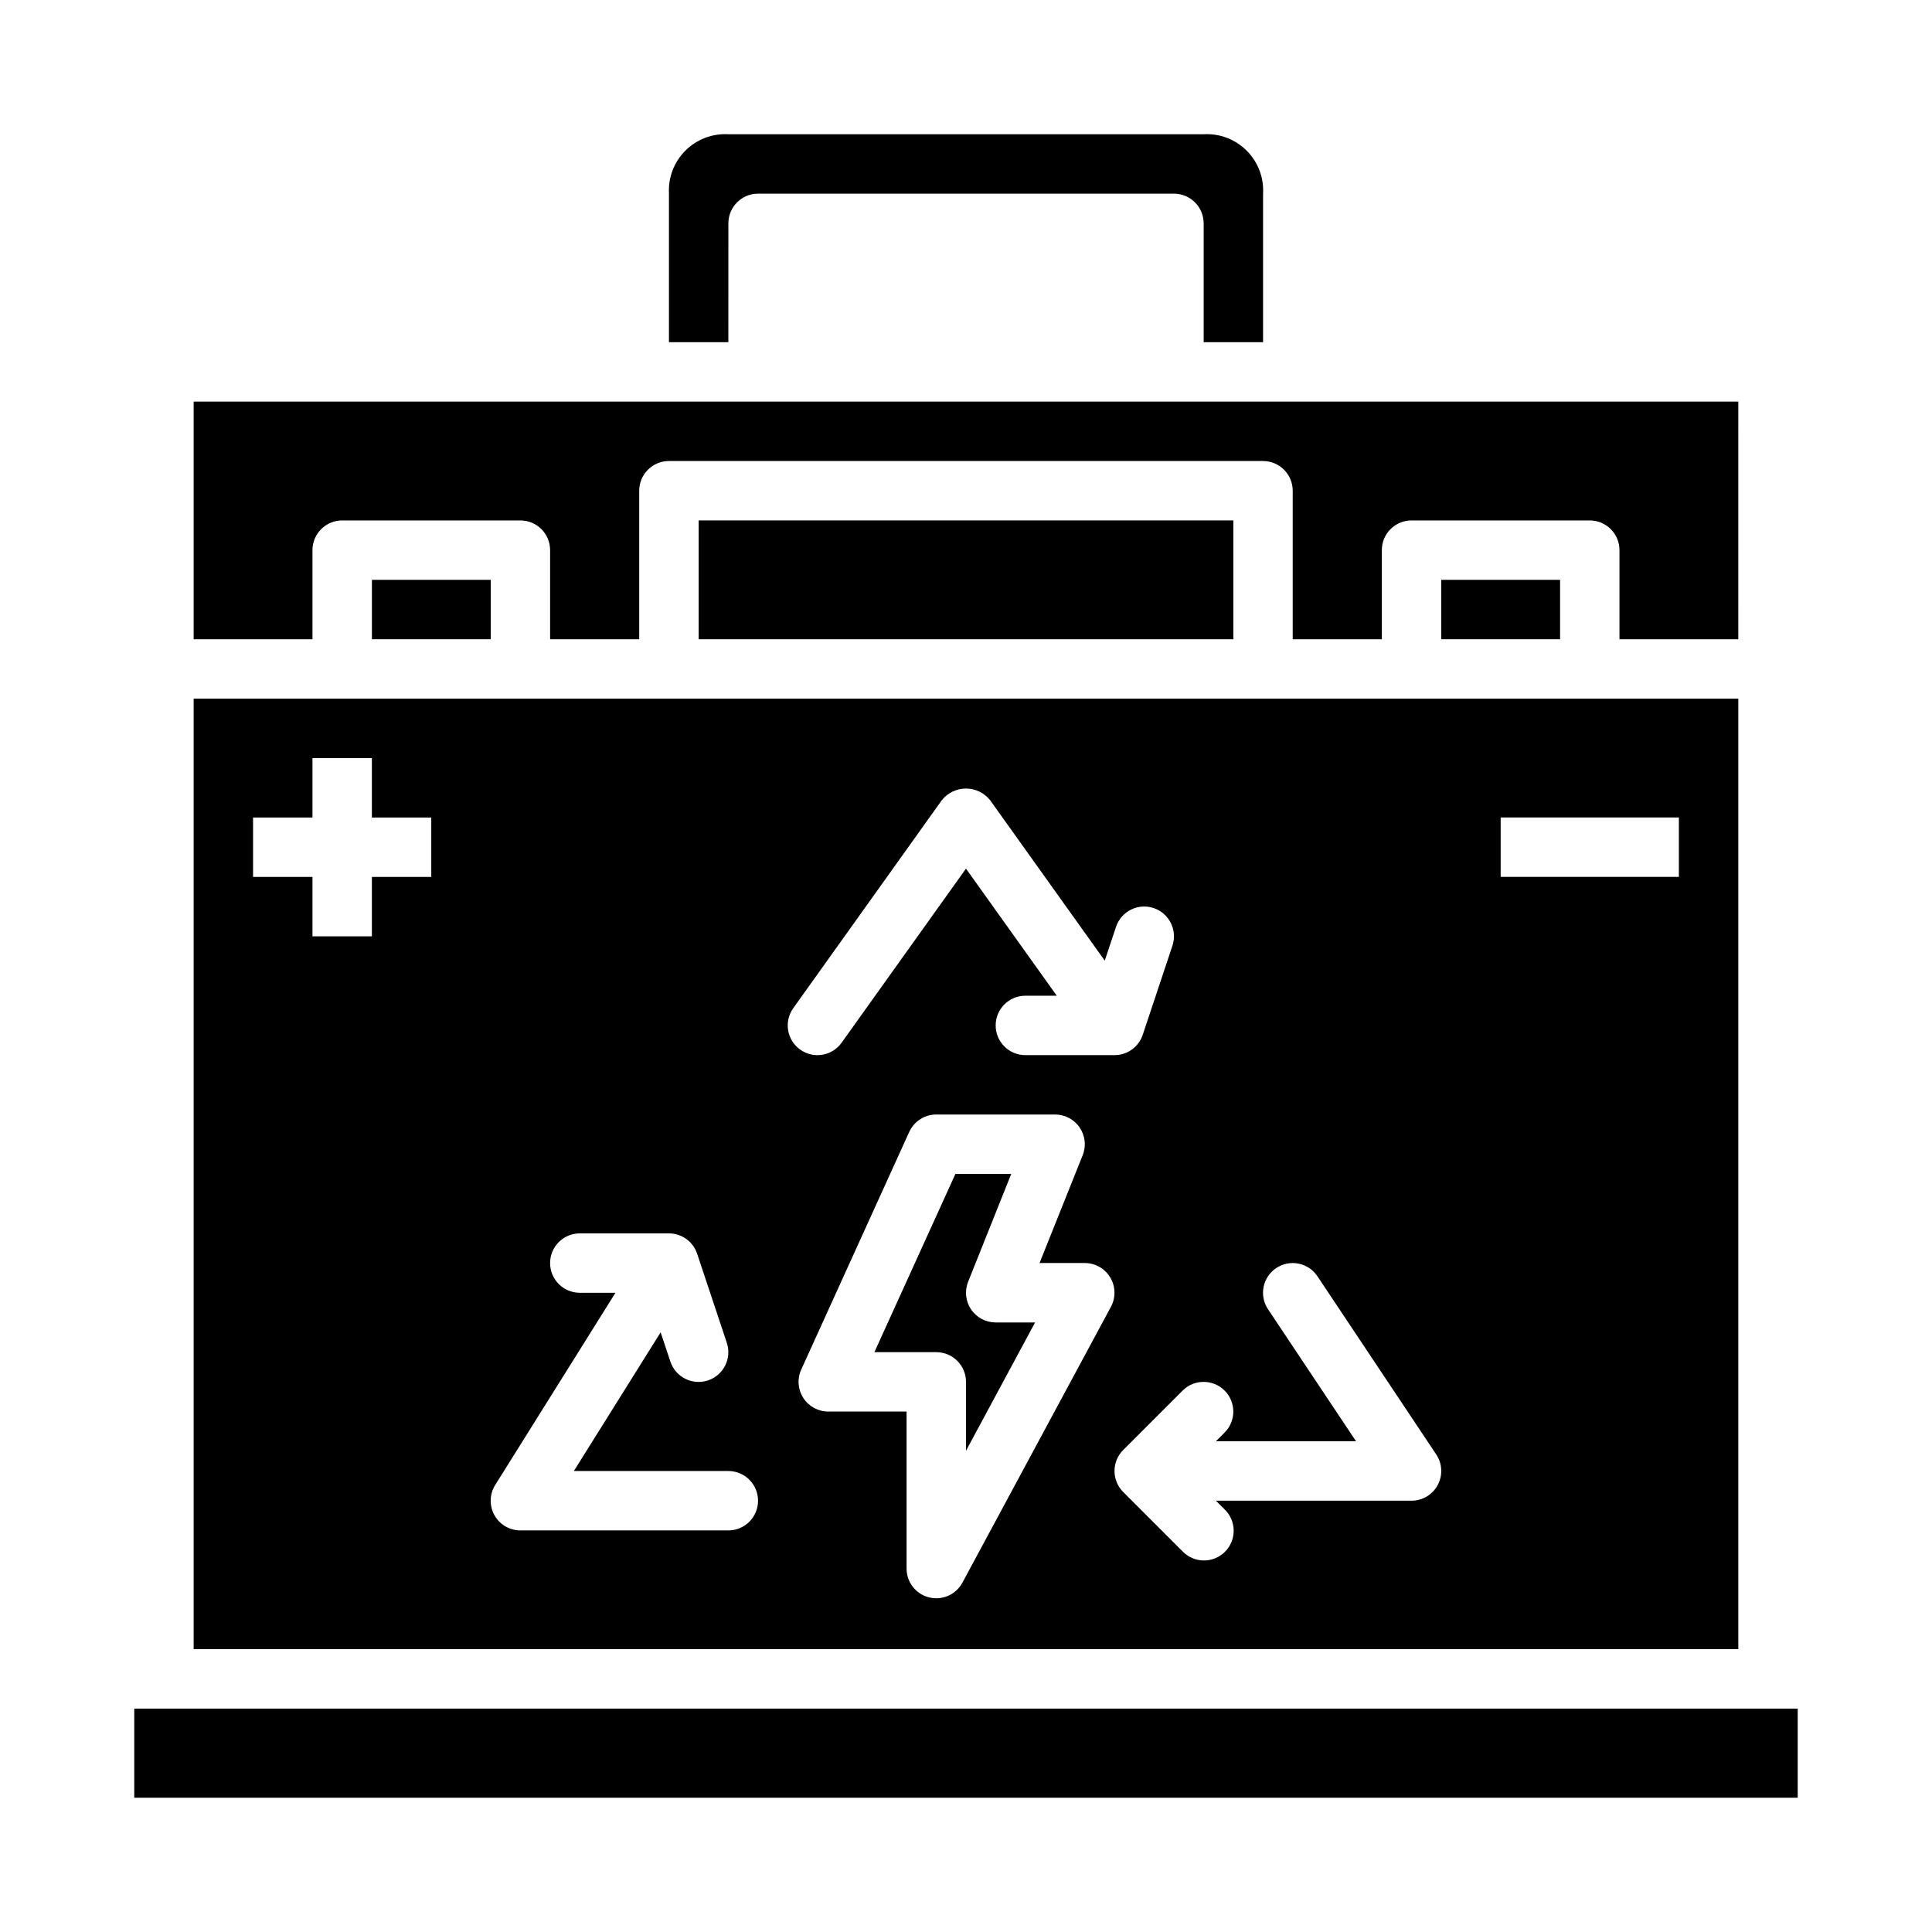
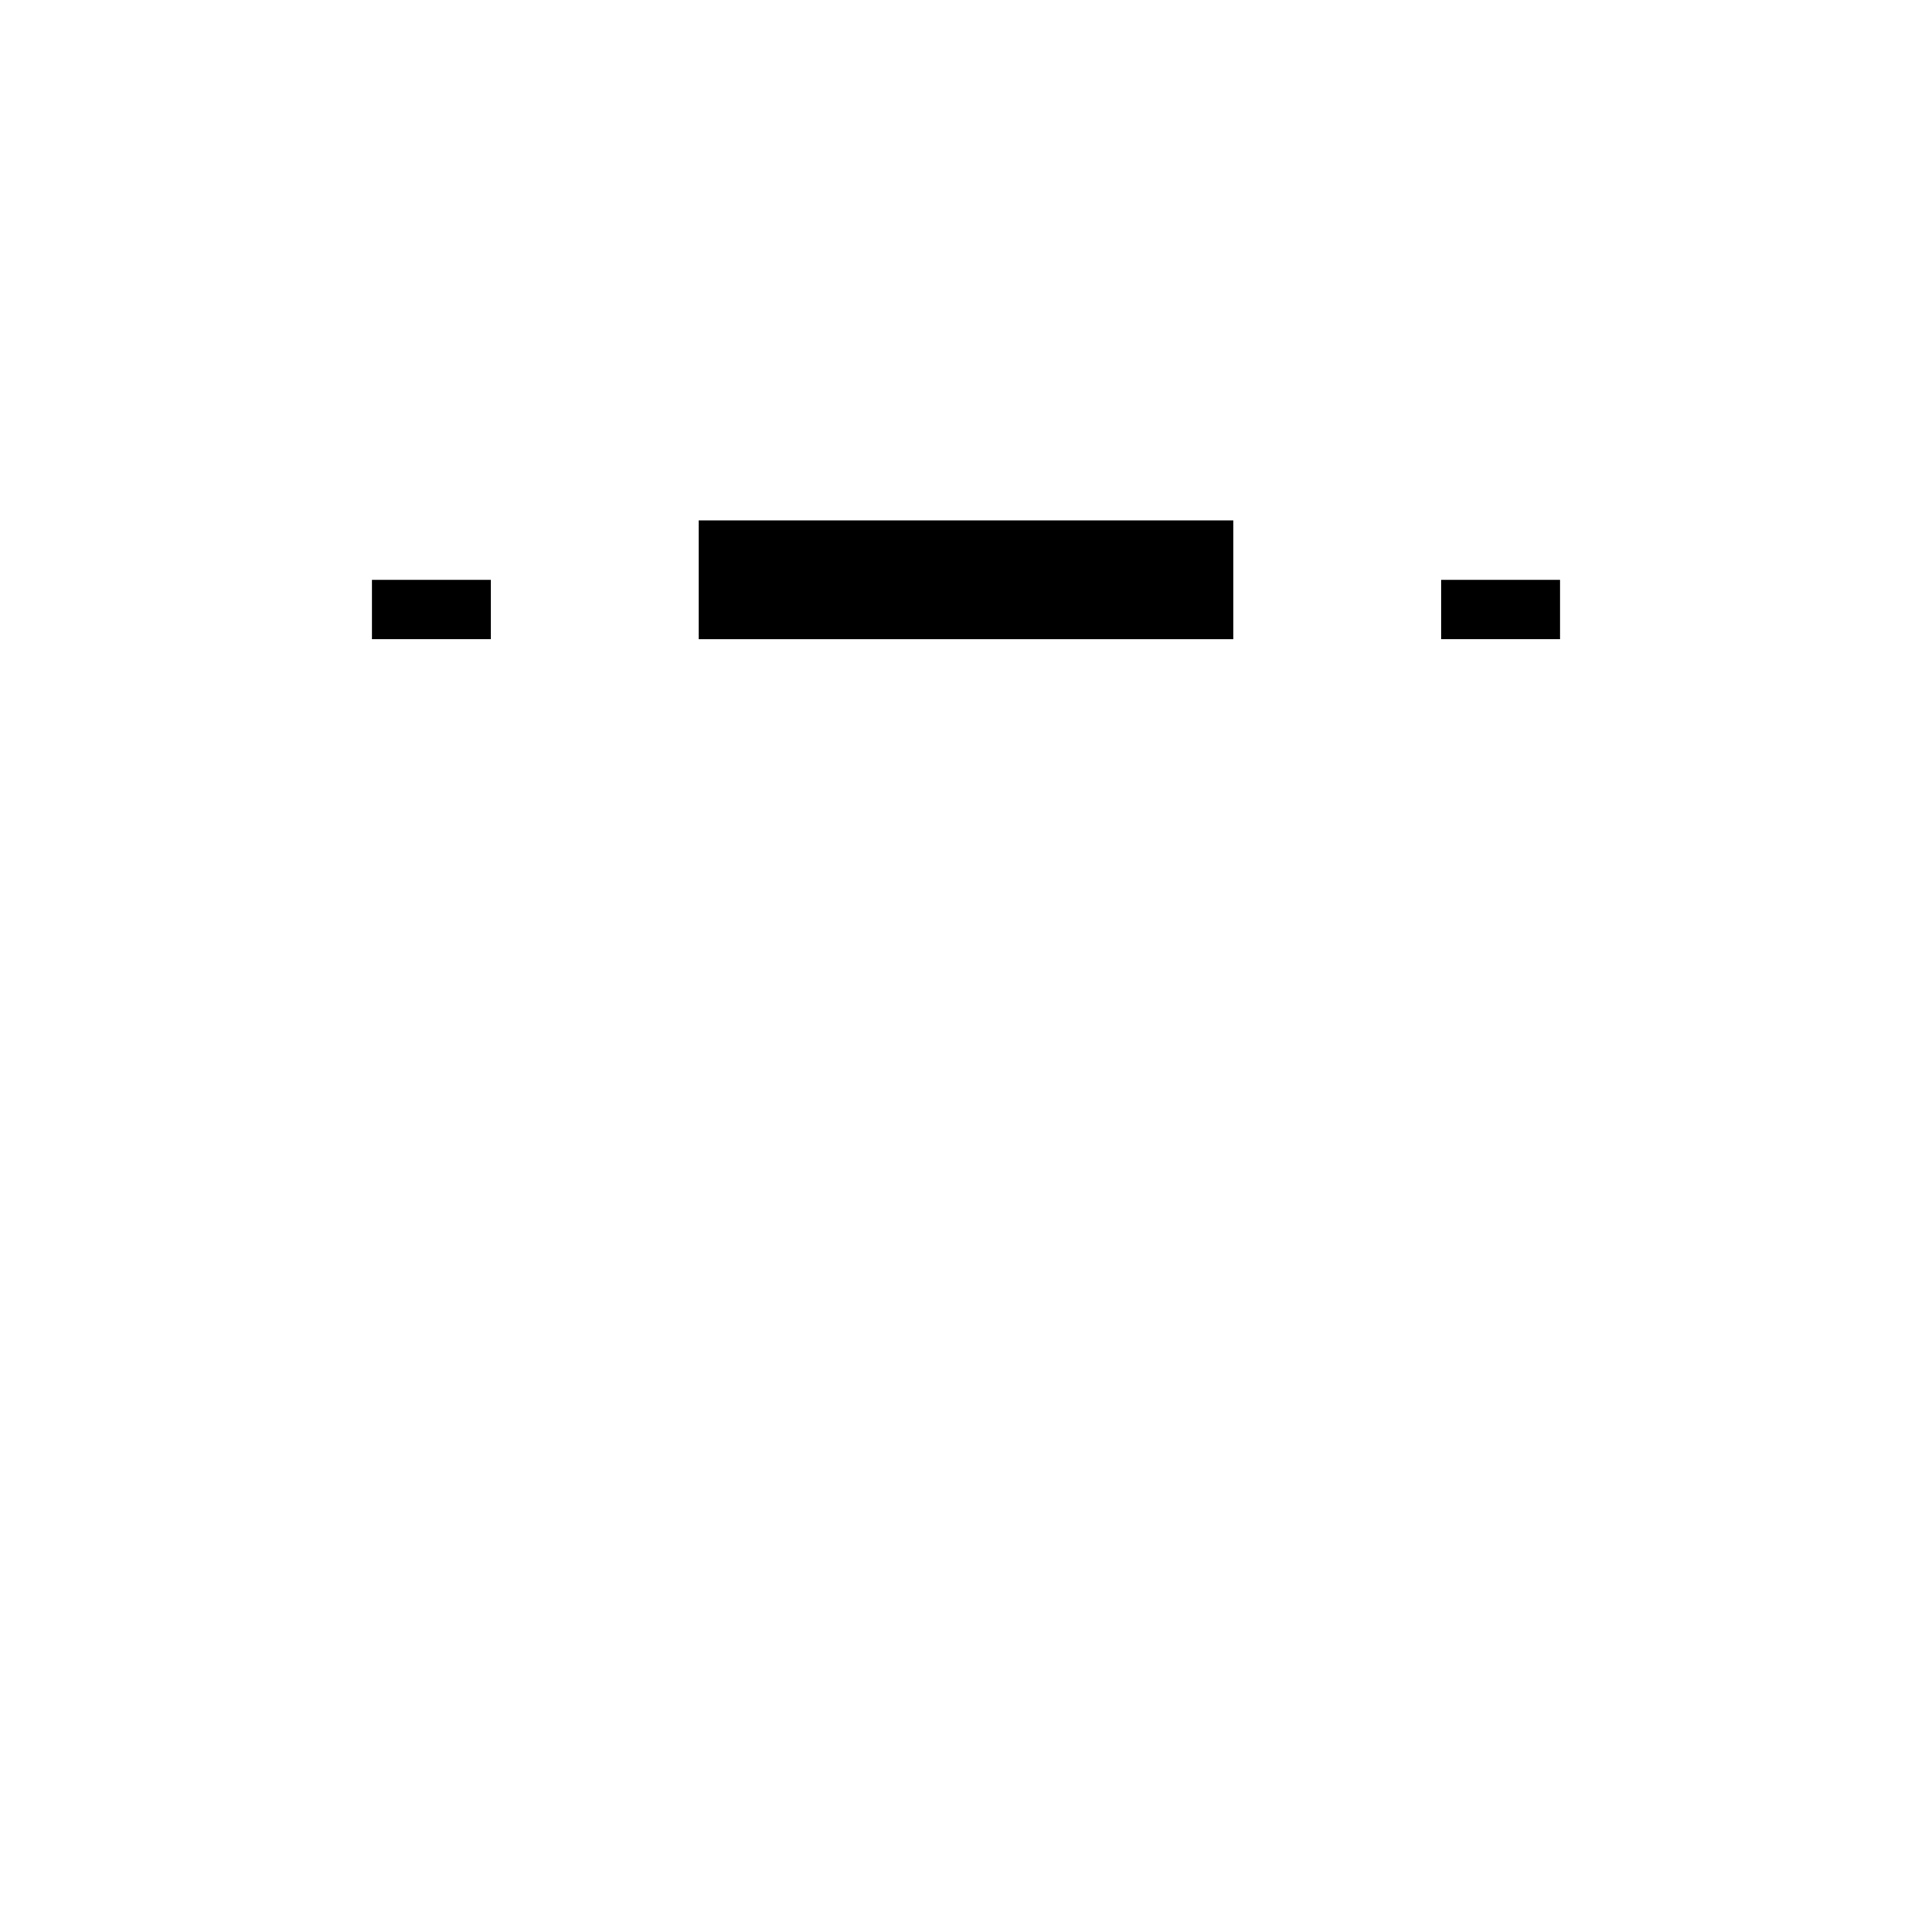
<svg xmlns="http://www.w3.org/2000/svg" fill="#000000" width="800px" height="800px" version="1.1" viewBox="144 144 512 512">
  <g>
-     <path d="m401.35 491.01c-1.461-2.164-1.758-4.914-0.785-7.336l11.422-28.57h-14.793l-21.469 47.23 16.398 0.004c2.09 0 4.09 0.828 5.566 2.305 1.477 1.477 2.309 3.477 2.309 5.566v18.254l18.309-34h-10.438c-2.613 0.004-5.055-1.293-6.519-3.453z" />
    <path d="m329.15 281.92h141.7v31.488h-141.7z" />
    <path d="m242.56 297.66h31.488v15.742h-31.488z" />
-     <path d="m321.28 195.32v39.359h15.742l0.004-31.484c0-4.348 3.523-7.875 7.871-7.875h110.21c2.09 0 4.09 0.832 5.566 2.309 1.477 1.477 2.309 3.477 2.309 5.566v31.488h15.742v-39.363c0.246-4.246-1.336-8.395-4.344-11.398-3.004-3.008-7.156-4.59-11.398-4.344h-125.95c-4.246-0.246-8.395 1.336-11.402 4.344-3.008 3.004-4.59 7.152-4.344 11.398z" />
-     <path d="m195.32 581.05h409.35v-251.91h-409.35zm243.09-90.734-39.359 73.102c-1.371 2.547-4.035 4.141-6.93 4.141-0.648 0-1.297-0.082-1.926-0.234-3.496-0.887-5.945-4.031-5.945-7.637v-41.613h-20.75c-2.676 0-5.168-1.359-6.617-3.609-1.449-2.254-1.656-5.086-0.547-7.519l28.621-62.977h0.004c1.277-2.809 4.074-4.613 7.16-4.613h31.488c2.613 0 5.055 1.293 6.519 3.457 1.465 2.16 1.766 4.91 0.793 7.336l-11.43 28.566h11.992c2.769 0 5.332 1.457 6.754 3.836 1.418 2.379 1.484 5.328 0.172 7.766zm103.28-129.68h47.23v15.742l-47.23 0.004zm-73.156 151.88c3.074 3.074 3.074 8.059 0 11.133l-2.305 2.305h37.133l-23.324-34.992v0.004c-2.414-3.617-1.438-8.508 2.18-10.918 3.617-2.414 8.504-1.438 10.918 2.18l31.488 47.23c1.609 2.418 1.762 5.523 0.391 8.082-1.367 2.562-4.035 4.16-6.941 4.16h-51.844l2.305 2.305c1.52 1.469 2.387 3.484 2.402 5.594 0.02 2.113-0.812 4.144-2.305 5.637-1.492 1.492-3.523 2.324-5.633 2.305-2.113-0.02-4.129-0.883-5.594-2.402l-15.746-15.746c-3.07-3.074-3.07-8.055 0-11.129l15.746-15.746c3.074-3.07 8.055-3.07 11.129 0zm-114.31-101.34 39.359-55.105v0.004c1.551-1.961 3.91-3.102 6.41-3.102 2.496 0 4.856 1.141 6.406 3.102l30.371 42.508 2.984-8.949c1.371-4.133 5.836-6.367 9.965-4.992 4.129 1.375 6.363 5.836 4.992 9.965l-7.871 23.617h-0.004c-1.066 3.227-4.086 5.406-7.484 5.398h-23.617c-4.348 0-7.871-3.523-7.871-7.871 0-4.348 3.523-7.871 7.871-7.871h8.32l-24.062-33.684-32.953 46.129c-2.527 3.539-7.441 4.359-10.98 1.832-3.539-2.523-4.363-7.441-1.836-10.98zm-78.988 126.36 31.867-50.934h-9.445c-4.348 0-7.875-3.523-7.875-7.871s3.527-7.871 7.875-7.871h23.617-0.004c3.391 0 6.398 2.168 7.473 5.383l7.871 23.617c1.375 4.129-0.859 8.59-4.992 9.965-4.129 1.375-8.59-0.859-9.965-4.988l-2.582-7.754-22.996 36.754h40.938c4.348 0 7.871 3.523 7.871 7.871 0 4.348-3.523 7.871-7.871 7.871h-55.105c-2.863 0-5.496-1.551-6.887-4.055-1.387-2.504-1.305-5.562 0.211-7.988zm-64.172-176.89h15.742v-15.742h15.742v15.742h15.742v15.742l-15.738 0.004v15.742h-15.746v-15.742h-15.742z" />
    <path d="m525.95 297.66h31.488v15.742h-31.488z" />
-     <path d="m179.58 596.8h440.83v23.617h-440.83z" />
-     <path d="m604.67 250.43h-409.35v62.977h31.488v-23.617c0-4.348 3.527-7.871 7.875-7.871h47.23c2.09 0 4.09 0.828 5.566 2.305 1.477 1.477 2.305 3.481 2.305 5.566v23.617h23.617v-39.359c0-4.348 3.523-7.871 7.871-7.871h157.44c2.086 0 4.09 0.828 5.566 2.305 1.477 1.477 2.305 3.477 2.305 5.566v39.359h23.617v-23.617c0-4.348 3.523-7.871 7.871-7.871h47.234c2.086 0 4.09 0.828 5.566 2.305 1.477 1.477 2.305 3.481 2.305 5.566v23.617h31.488z" />
  </g>
</svg>